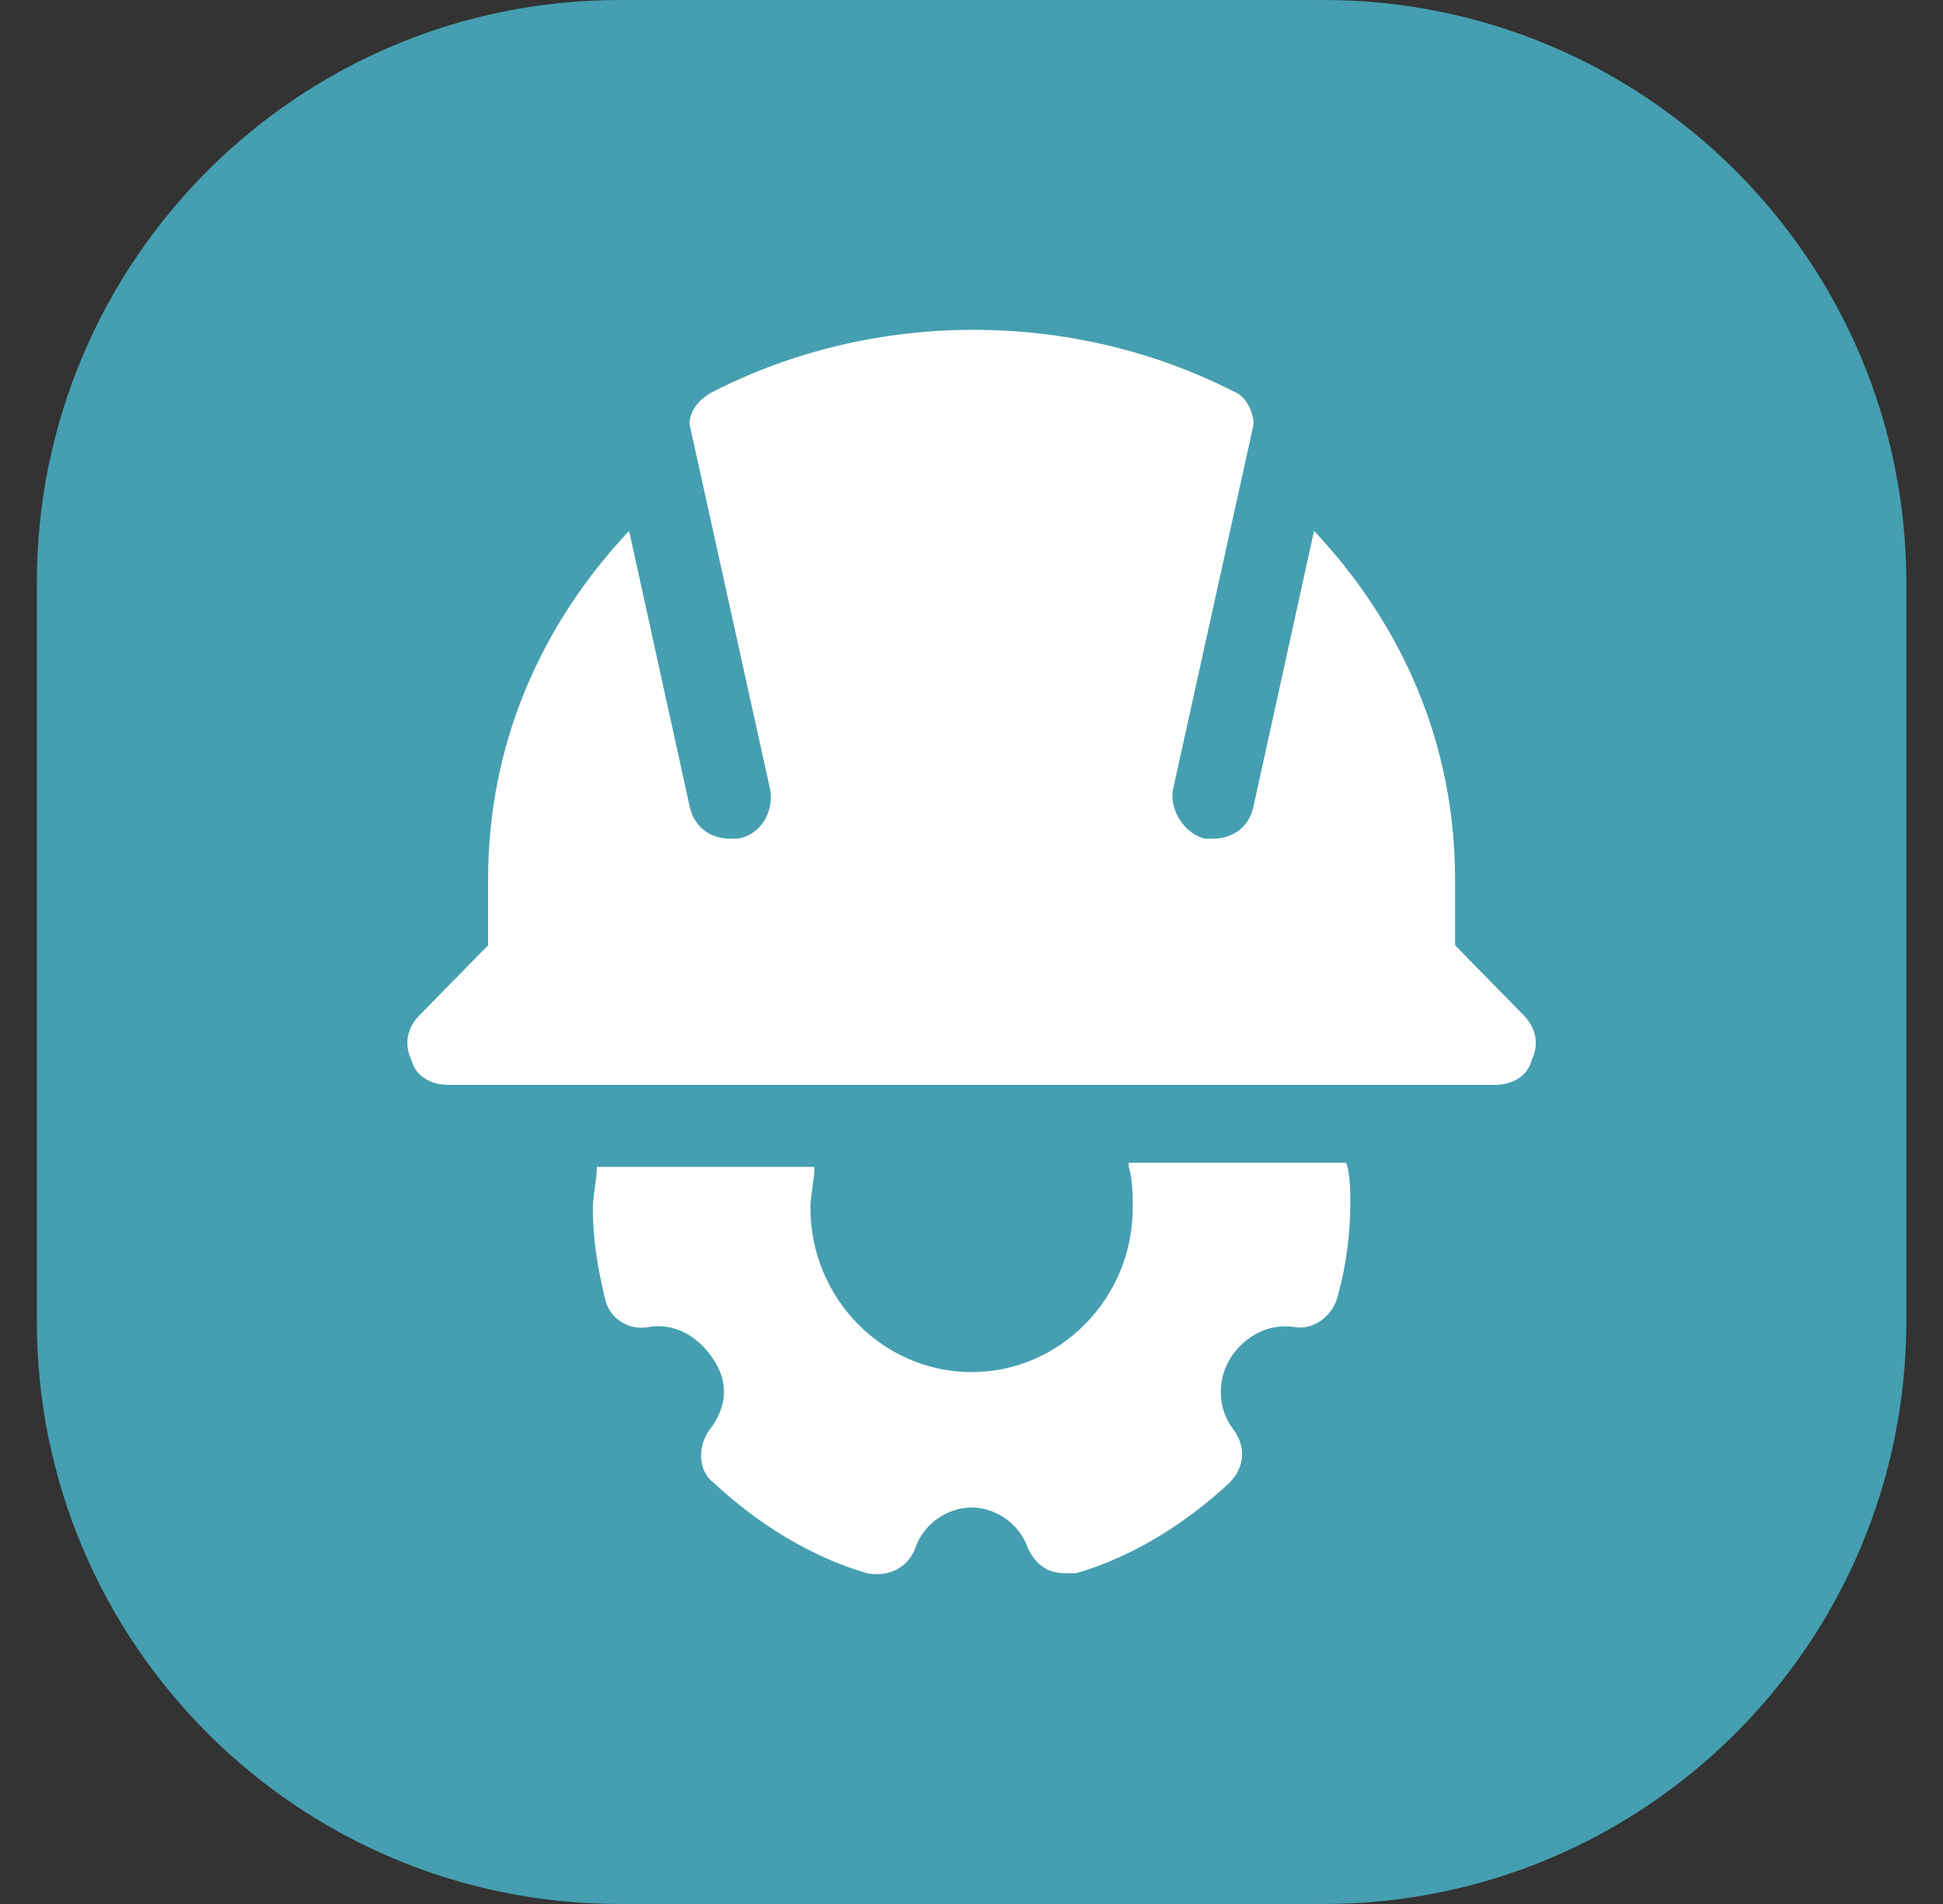
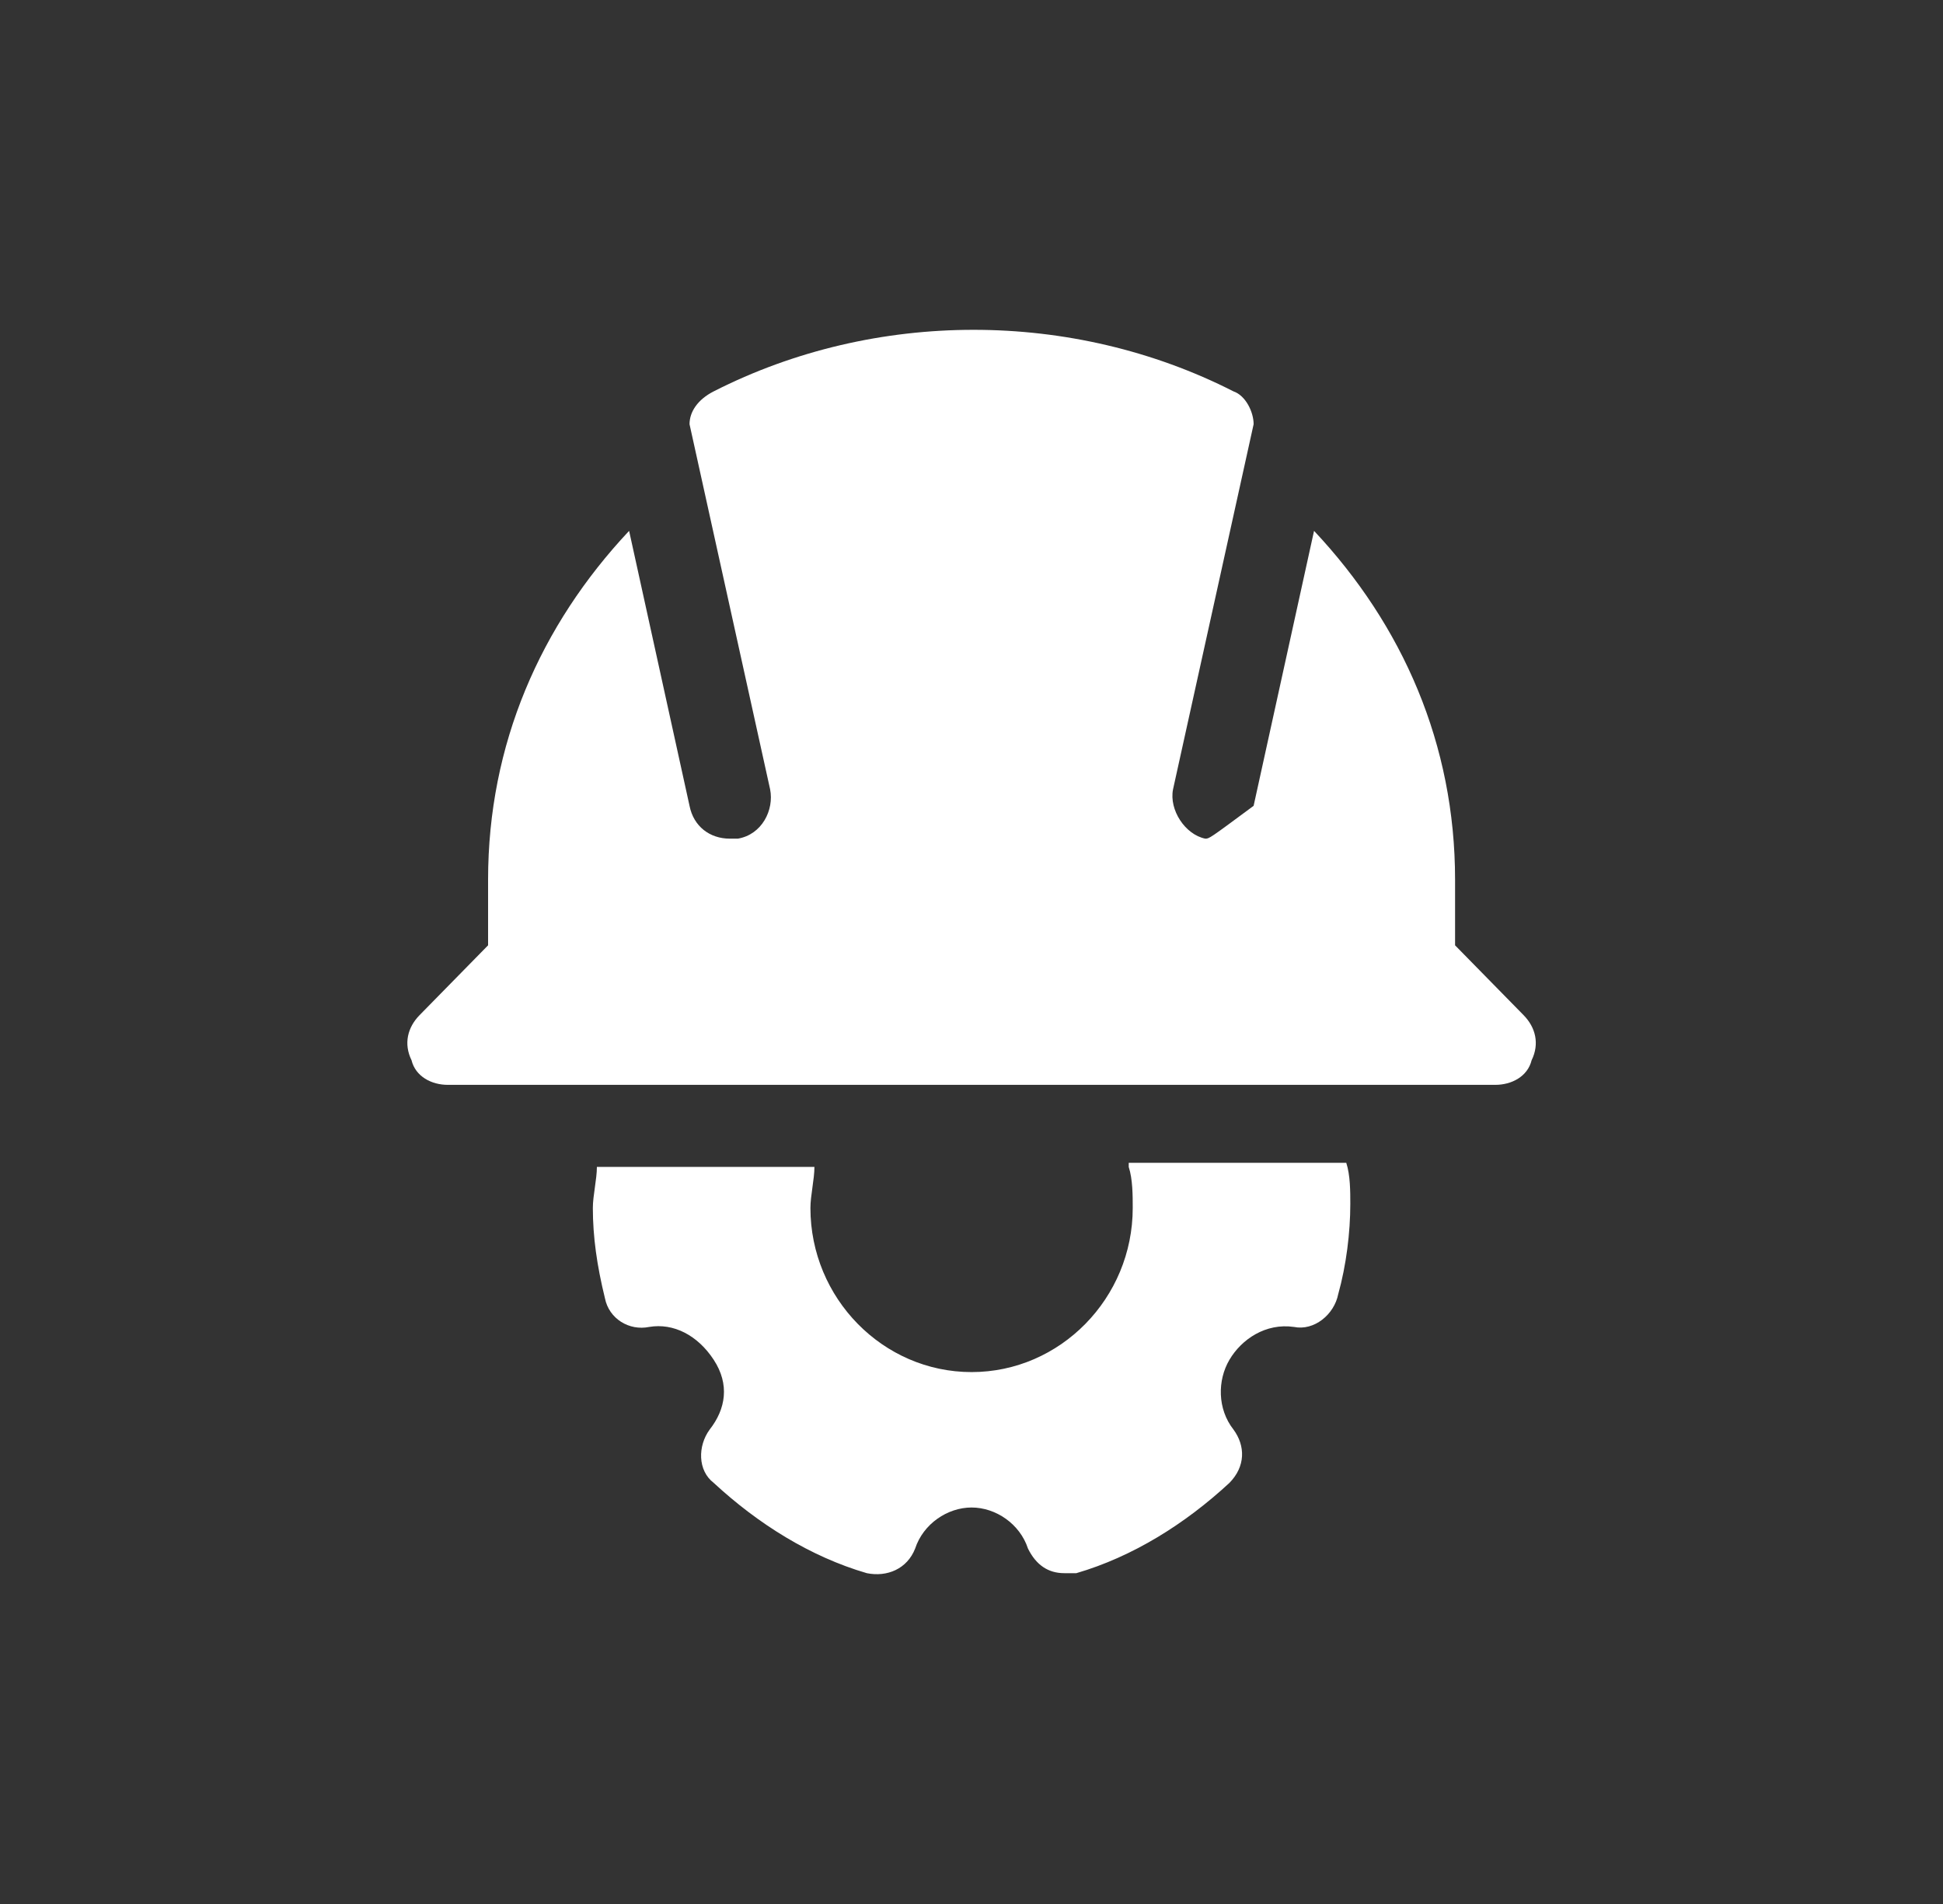
<svg xmlns="http://www.w3.org/2000/svg" width="50" height="49" viewBox="0 0 50 49" fill="none">
  <rect x="0" y="0" width="50" height="49" fill="#333333" stroke="none" />
-   <path d="M0.948 15C0.948 6.716 7.664 0 15.948 0H34.056C42.34 0 49.056 6.716 49.056 15V34C49.056 42.284 42.34 49 34.056 49H15.948C7.664 49 0.948 42.284 0.948 34V15Z" fill="url(#paint0_radial_81_787)" />
-   <path d="M39.206 26.124L37.444 24.328V22.639C37.444 19.154 36.096 16.091 33.815 13.662L32.26 20.738C32.156 21.266 31.741 21.583 31.223 21.583C31.119 21.583 31.119 21.583 31.015 21.583C30.497 21.477 30.082 20.843 30.186 20.315L32.26 10.917C32.26 10.6 32.052 10.177 31.741 10.072C27.594 7.96 22.514 7.96 18.366 10.072C17.952 10.283 17.744 10.6 17.744 10.917L19.818 20.315C19.922 20.843 19.61 21.477 18.988 21.583C18.885 21.583 18.885 21.583 18.781 21.583C18.263 21.583 17.848 21.266 17.744 20.738L16.189 13.662C13.908 16.091 12.56 19.154 12.56 22.639V24.328L10.798 26.124C10.487 26.44 10.383 26.863 10.59 27.285C10.694 27.708 11.109 27.919 11.523 27.919H38.48C38.895 27.919 39.31 27.708 39.414 27.285C39.621 26.863 39.517 26.44 39.206 26.124Z" fill="white" />
+   <path d="M39.206 26.124L37.444 24.328V22.639C37.444 19.154 36.096 16.091 33.815 13.662L32.26 20.738C31.119 21.583 31.119 21.583 31.015 21.583C30.497 21.477 30.082 20.843 30.186 20.315L32.26 10.917C32.26 10.6 32.052 10.177 31.741 10.072C27.594 7.96 22.514 7.96 18.366 10.072C17.952 10.283 17.744 10.6 17.744 10.917L19.818 20.315C19.922 20.843 19.61 21.477 18.988 21.583C18.885 21.583 18.885 21.583 18.781 21.583C18.263 21.583 17.848 21.266 17.744 20.738L16.189 13.662C13.908 16.091 12.56 19.154 12.56 22.639V24.328L10.798 26.124C10.487 26.44 10.383 26.863 10.59 27.285C10.694 27.708 11.109 27.919 11.523 27.919H38.48C38.895 27.919 39.31 27.708 39.414 27.285C39.621 26.863 39.517 26.44 39.206 26.124Z" fill="white" />
  <path d="M29.046 30.031C29.149 30.348 29.149 30.77 29.149 31.087C29.149 33.41 27.283 35.311 25.002 35.311C22.721 35.311 20.855 33.41 20.855 31.087C20.855 30.77 20.958 30.348 20.958 30.031H15.36C15.36 30.348 15.256 30.77 15.256 31.087C15.256 31.826 15.36 32.565 15.567 33.41C15.671 33.938 16.189 34.255 16.707 34.149C17.33 34.044 17.952 34.361 18.366 34.994C18.781 35.628 18.677 36.261 18.263 36.789C17.952 37.212 17.952 37.846 18.366 38.162C19.507 39.218 20.855 40.063 22.306 40.486C22.825 40.591 23.343 40.38 23.55 39.852C23.758 39.218 24.38 38.796 25.002 38.796C25.624 38.796 26.246 39.218 26.453 39.852C26.661 40.274 26.972 40.486 27.387 40.486C27.49 40.486 27.594 40.486 27.698 40.486C29.149 40.063 30.497 39.218 31.638 38.162C32.052 37.74 32.052 37.212 31.741 36.789C31.326 36.261 31.326 35.522 31.638 34.994C31.949 34.466 32.571 34.044 33.297 34.149C33.815 34.255 34.333 33.833 34.437 33.305C34.644 32.565 34.748 31.721 34.748 30.981C34.748 30.665 34.748 30.242 34.644 29.925H29.046V30.031Z" fill="white" />
  <defs>
    <radialGradient id="paint0_radial_81_787" cx="0" cy="0" r="1" gradientUnits="userSpaceOnUse" gradientTransform="translate(0.948) rotate(48.339) scale(72.373 72.23)">
      <stop stop-color="#459FB0" />
      <stop offset="1" stop-color="#459FB0" />
    </radialGradient>
  </defs>
</svg>